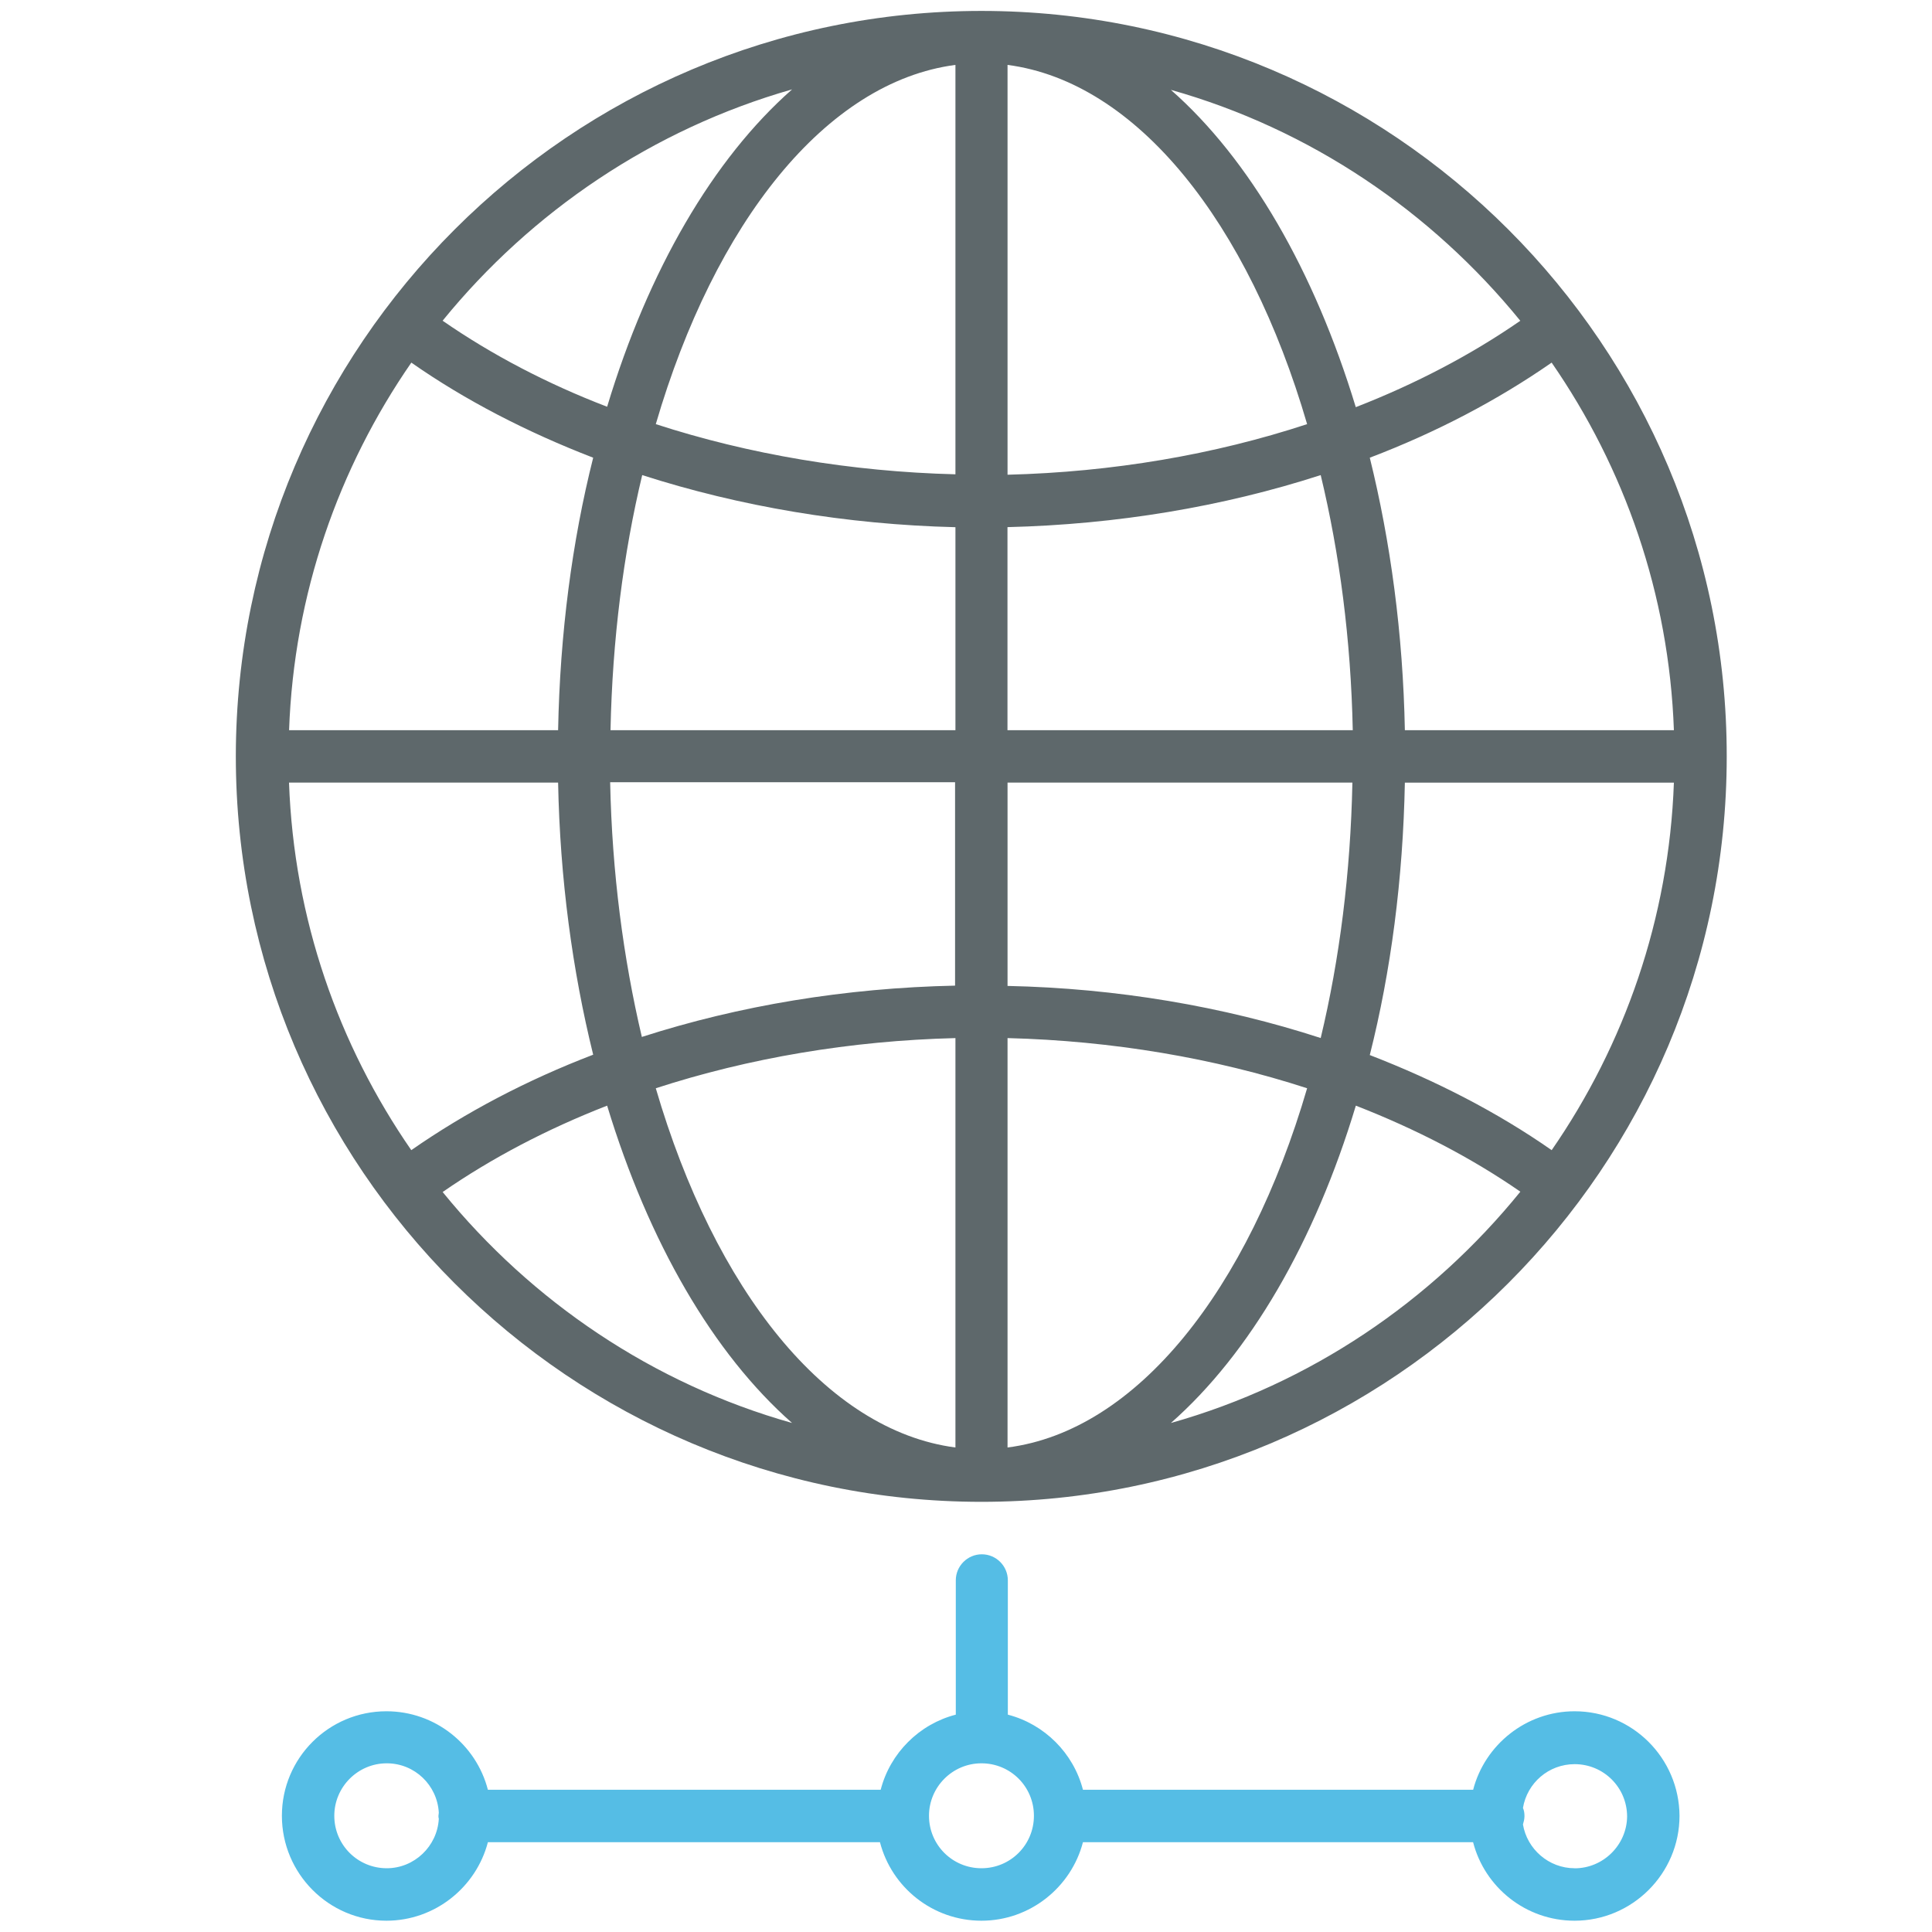
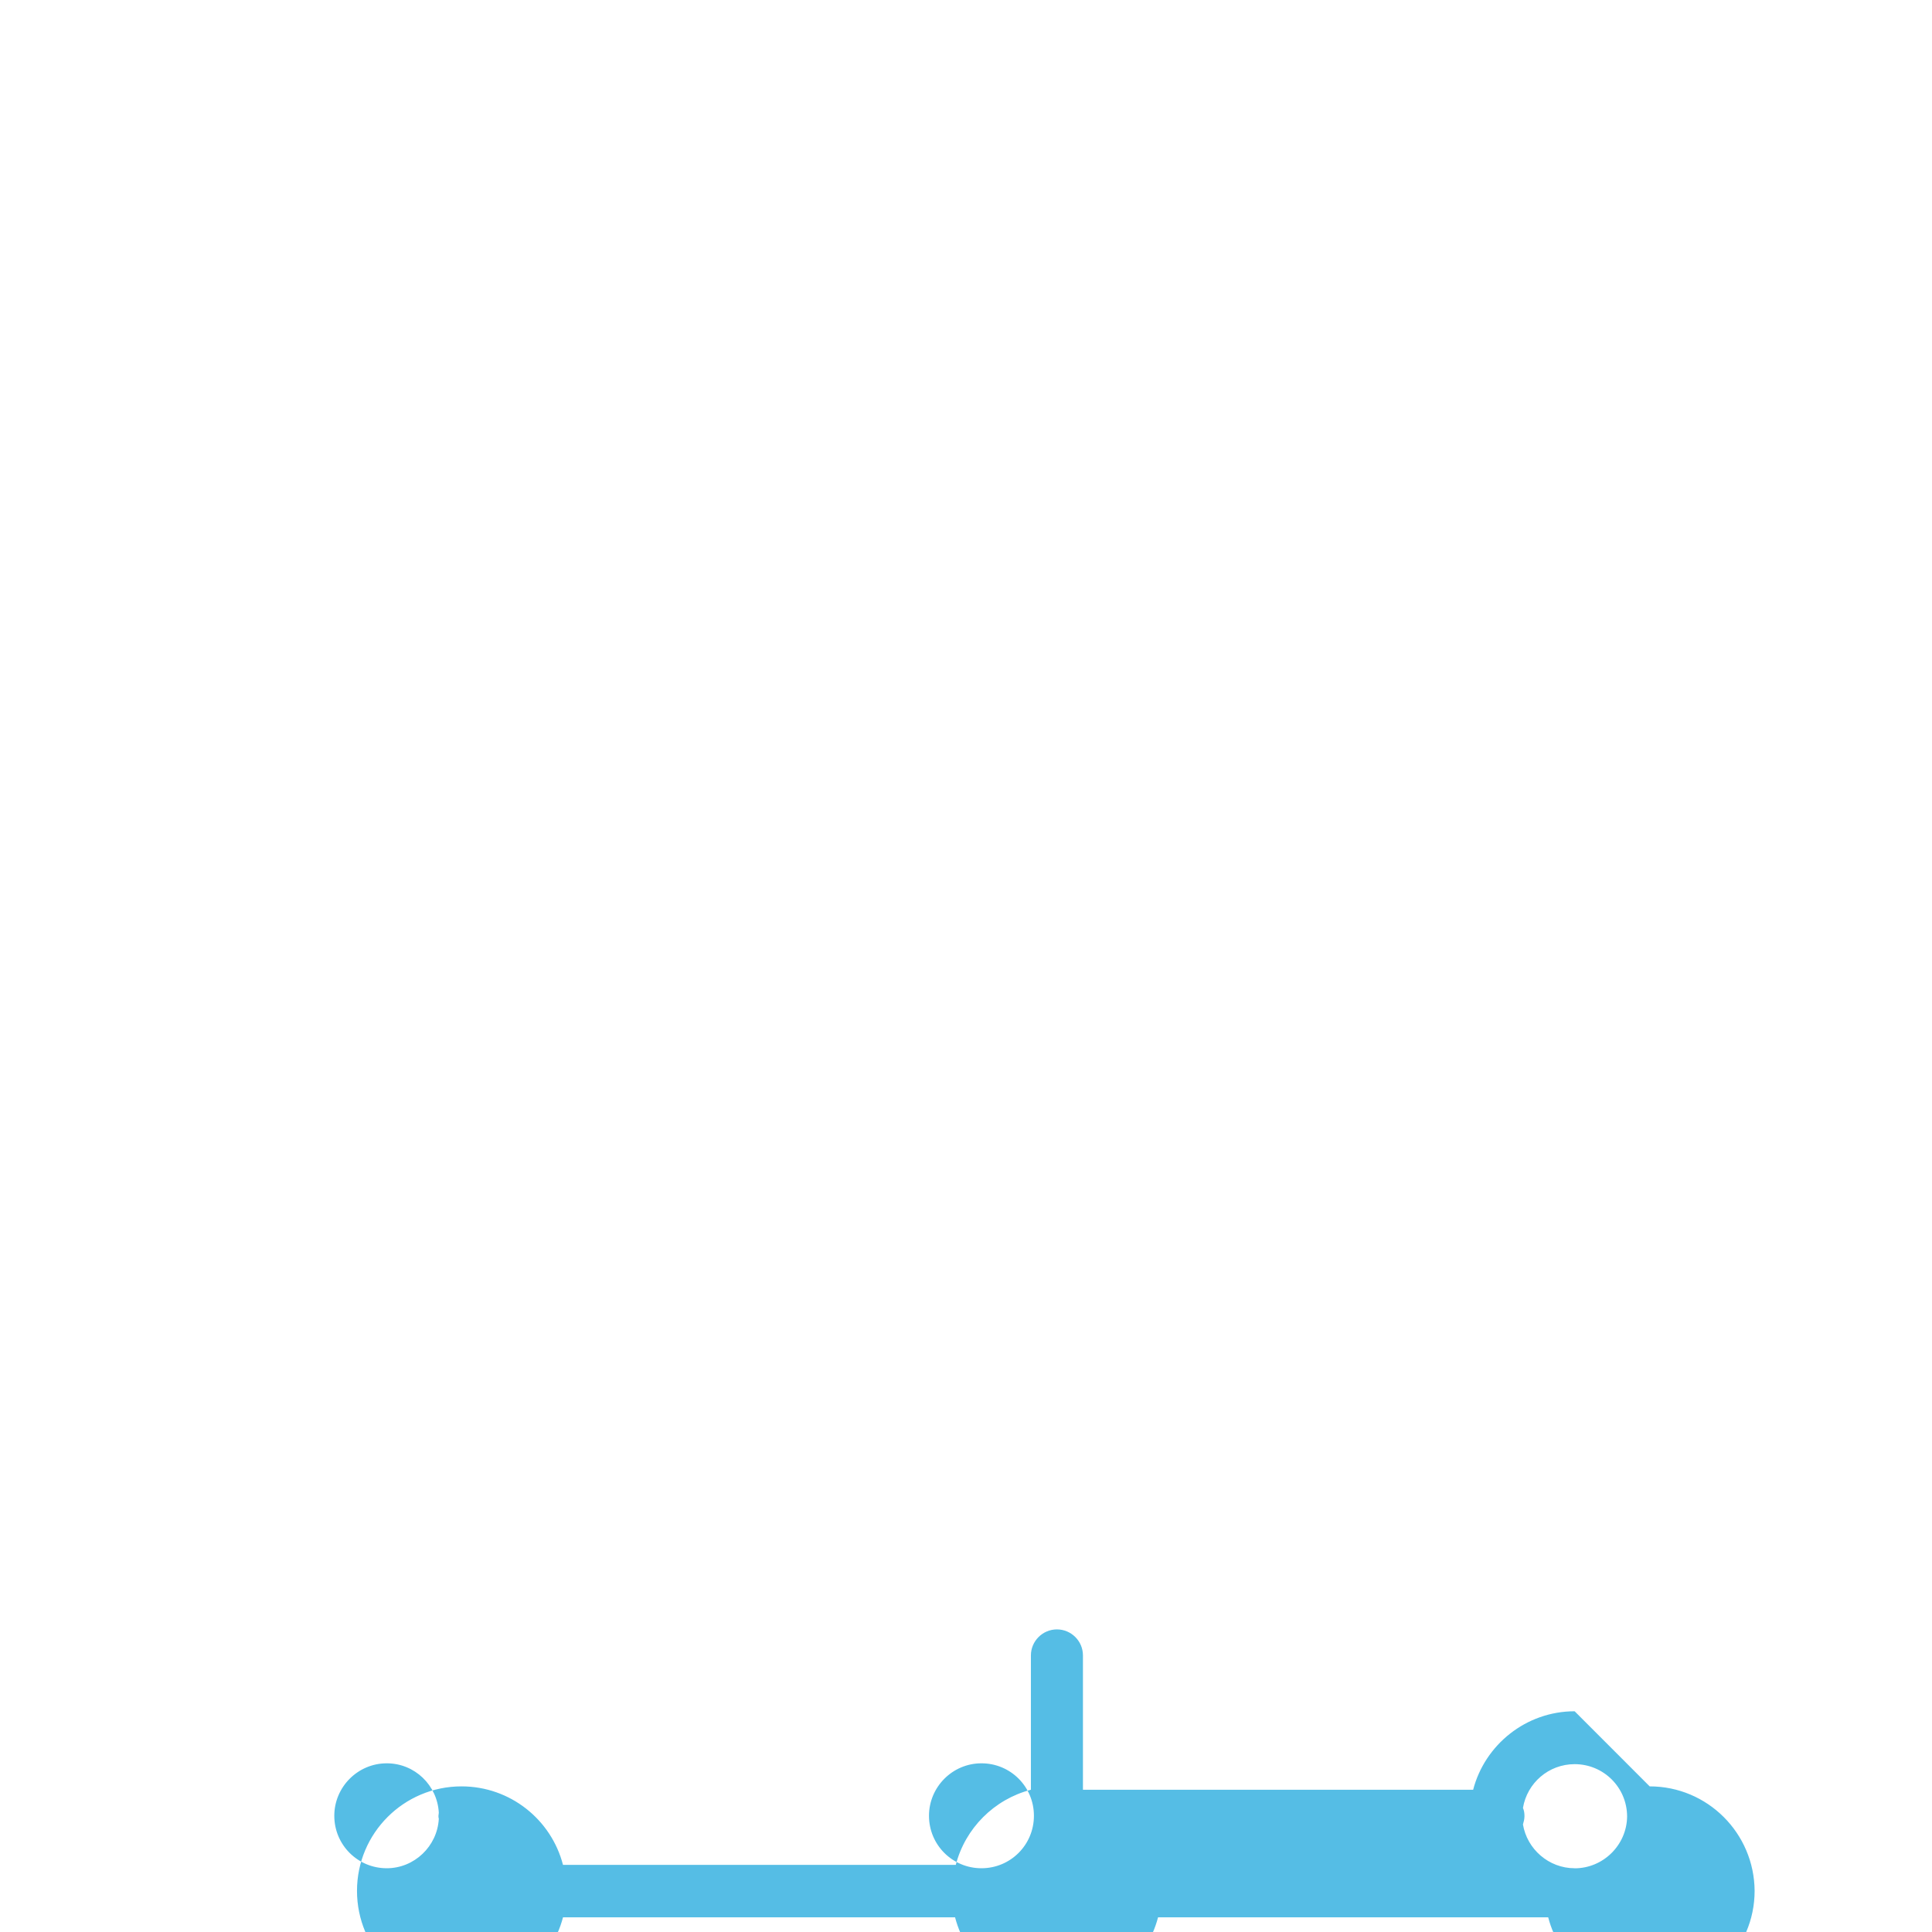
<svg xmlns="http://www.w3.org/2000/svg" version="1.1" width="32" height="32" viewBox="0 0 32 32">
  <title>network</title>
-   <path fill="#5e686b" d="M16.256 24.875c6.806 0 12.344-5.538 12.344-12.344 0.006-6.813-5.538-12.35-12.344-12.35s-12.344 5.537-12.35 12.344c0 0 0 0 0 0s0 0 0 0 0 0 0 0c0 6.812 5.544 12.35 12.35 12.35zM6.813 6.006c0.894 0.625 1.912 1.15 3.012 1.575-0.35 1.388-0.55 2.913-0.581 4.513h-4.456c0.081-2.256 0.819-4.344 2.025-6.088zM27.725 12.094h-4.456c-0.031-1.6-0.238-3.125-0.581-4.513 1.1-0.419 2.113-0.95 3.012-1.575 1.206 1.744 1.944 3.831 2.025 6.088zM25.7 19.050c-0.894-0.625-1.913-1.15-3.012-1.575 0.35-1.387 0.55-2.912 0.581-4.512h4.456c-0.081 2.25-0.819 4.344-2.025 6.088zM15.825 16.325c-1.825 0.038-3.581 0.331-5.194 0.85-0.306-1.3-0.494-2.719-0.525-4.219h5.713v3.369zM15.825 17.194v6.781c-2.144-0.281-3.988-2.613-4.963-5.95 1.537-0.5 3.225-0.788 4.963-0.831zM16.688 23.975v-6.781c1.731 0.044 3.425 0.331 4.962 0.831-0.975 3.337-2.819 5.675-4.962 5.95zM16.688 16.331v-3.369h5.712c-0.031 1.5-0.212 2.925-0.525 4.231-1.613-0.525-3.381-0.825-5.188-0.863zM22.406 12.094h-5.719v-3.363c1.806-0.044 3.569-0.338 5.188-0.862 0.313 1.3 0.5 2.725 0.531 4.225zM16.688 7.862v-6.787c2.144 0.281 3.988 2.612 4.962 5.95-1.538 0.506-3.225 0.794-4.962 0.838zM15.825 1.075v6.781c-1.731-0.044-3.425-0.331-4.963-0.831 0.975-3.337 2.819-5.669 4.963-5.95zM15.825 8.731v3.363h-5.713c0.031-1.5 0.213-2.925 0.525-4.225 1.613 0.519 3.381 0.819 5.188 0.863zM9.244 12.963c0.031 1.594 0.238 3.119 0.581 4.506-1.094 0.419-2.106 0.95-3.013 1.581-1.206-1.744-1.944-3.831-2.025-6.088h4.456zM7.331 19.744c0.813-0.563 1.731-1.044 2.725-1.431 0.688 2.262 1.756 4.106 3.063 5.256-2.306-0.65-4.313-2.012-5.787-3.825zM19.394 23.569c1.306-1.15 2.381-2.994 3.063-5.256 0.994 0.387 1.913 0.863 2.725 1.425-1.475 1.819-3.481 3.181-5.787 3.831zM25.181 5.313c-0.813 0.563-1.731 1.044-2.725 1.431-0.688-2.263-1.756-4.106-3.063-5.256 2.306 0.65 4.313 2.013 5.788 3.825zM13.119 1.481c-1.306 1.15-2.381 2.994-3.063 5.256-0.994-0.381-1.912-0.862-2.725-1.425 1.475-1.813 3.488-3.175 5.787-3.831z" />
-   <path id="svg-ico" fill="#55bde5" d="M26.081 28.344c-0.806 0-1.488 0.556-1.681 1.3h-6.463c-0.156-0.606-0.637-1.087-1.244-1.244v-2.225c0-0.238-0.194-0.431-0.431-0.431s-0.431 0.194-0.431 0.431v2.225c-0.606 0.156-1.088 0.637-1.244 1.244h-6.506c-0.194-0.75-0.875-1.3-1.681-1.3-0.956 0-1.731 0.775-1.731 1.731s0.775 1.738 1.731 1.738c0.806 0 1.487-0.556 1.681-1.3h6.494c0.194 0.75 0.875 1.3 1.681 1.3s1.488-0.556 1.681-1.3h6.462c0.194 0.75 0.875 1.3 1.681 1.3 0.956 0 1.738-0.781 1.738-1.738-0.006-0.956-0.781-1.731-1.738-1.731zM6.406 30.944c-0.481 0-0.869-0.387-0.869-0.869 0-0.475 0.388-0.869 0.869-0.869 0.463 0 0.838 0.363 0.862 0.819 0 0.019-0.006 0.031-0.006 0.050s0 0.031 0.006 0.050c-0.025 0.456-0.406 0.819-0.862 0.819zM16.256 30.944c-0.481 0-0.869-0.387-0.869-0.869 0-0.475 0.387-0.869 0.869-0.869s0.869 0.387 0.869 0.869c0 0.481-0.387 0.869-0.869 0.869zM26.081 30.944c-0.431 0-0.788-0.319-0.856-0.725 0.012-0.044 0.025-0.087 0.025-0.137s-0.006-0.094-0.025-0.137c0.069-0.413 0.425-0.725 0.856-0.725 0.481 0 0.869 0.387 0.869 0.869-0.006 0.469-0.394 0.856-0.869 0.856z" />
+   <path id="svg-ico" fill="#55bde5" d="M26.081 28.344c-0.806 0-1.488 0.556-1.681 1.3h-6.463v-2.225c0-0.238-0.194-0.431-0.431-0.431s-0.431 0.194-0.431 0.431v2.225c-0.606 0.156-1.088 0.637-1.244 1.244h-6.506c-0.194-0.75-0.875-1.3-1.681-1.3-0.956 0-1.731 0.775-1.731 1.731s0.775 1.738 1.731 1.738c0.806 0 1.487-0.556 1.681-1.3h6.494c0.194 0.75 0.875 1.3 1.681 1.3s1.488-0.556 1.681-1.3h6.462c0.194 0.75 0.875 1.3 1.681 1.3 0.956 0 1.738-0.781 1.738-1.738-0.006-0.956-0.781-1.731-1.738-1.731zM6.406 30.944c-0.481 0-0.869-0.387-0.869-0.869 0-0.475 0.388-0.869 0.869-0.869 0.463 0 0.838 0.363 0.862 0.819 0 0.019-0.006 0.031-0.006 0.050s0 0.031 0.006 0.050c-0.025 0.456-0.406 0.819-0.862 0.819zM16.256 30.944c-0.481 0-0.869-0.387-0.869-0.869 0-0.475 0.387-0.869 0.869-0.869s0.869 0.387 0.869 0.869c0 0.481-0.387 0.869-0.869 0.869zM26.081 30.944c-0.431 0-0.788-0.319-0.856-0.725 0.012-0.044 0.025-0.087 0.025-0.137s-0.006-0.094-0.025-0.137c0.069-0.413 0.425-0.725 0.856-0.725 0.481 0 0.869 0.387 0.869 0.869-0.006 0.469-0.394 0.856-0.869 0.856z" />
</svg>